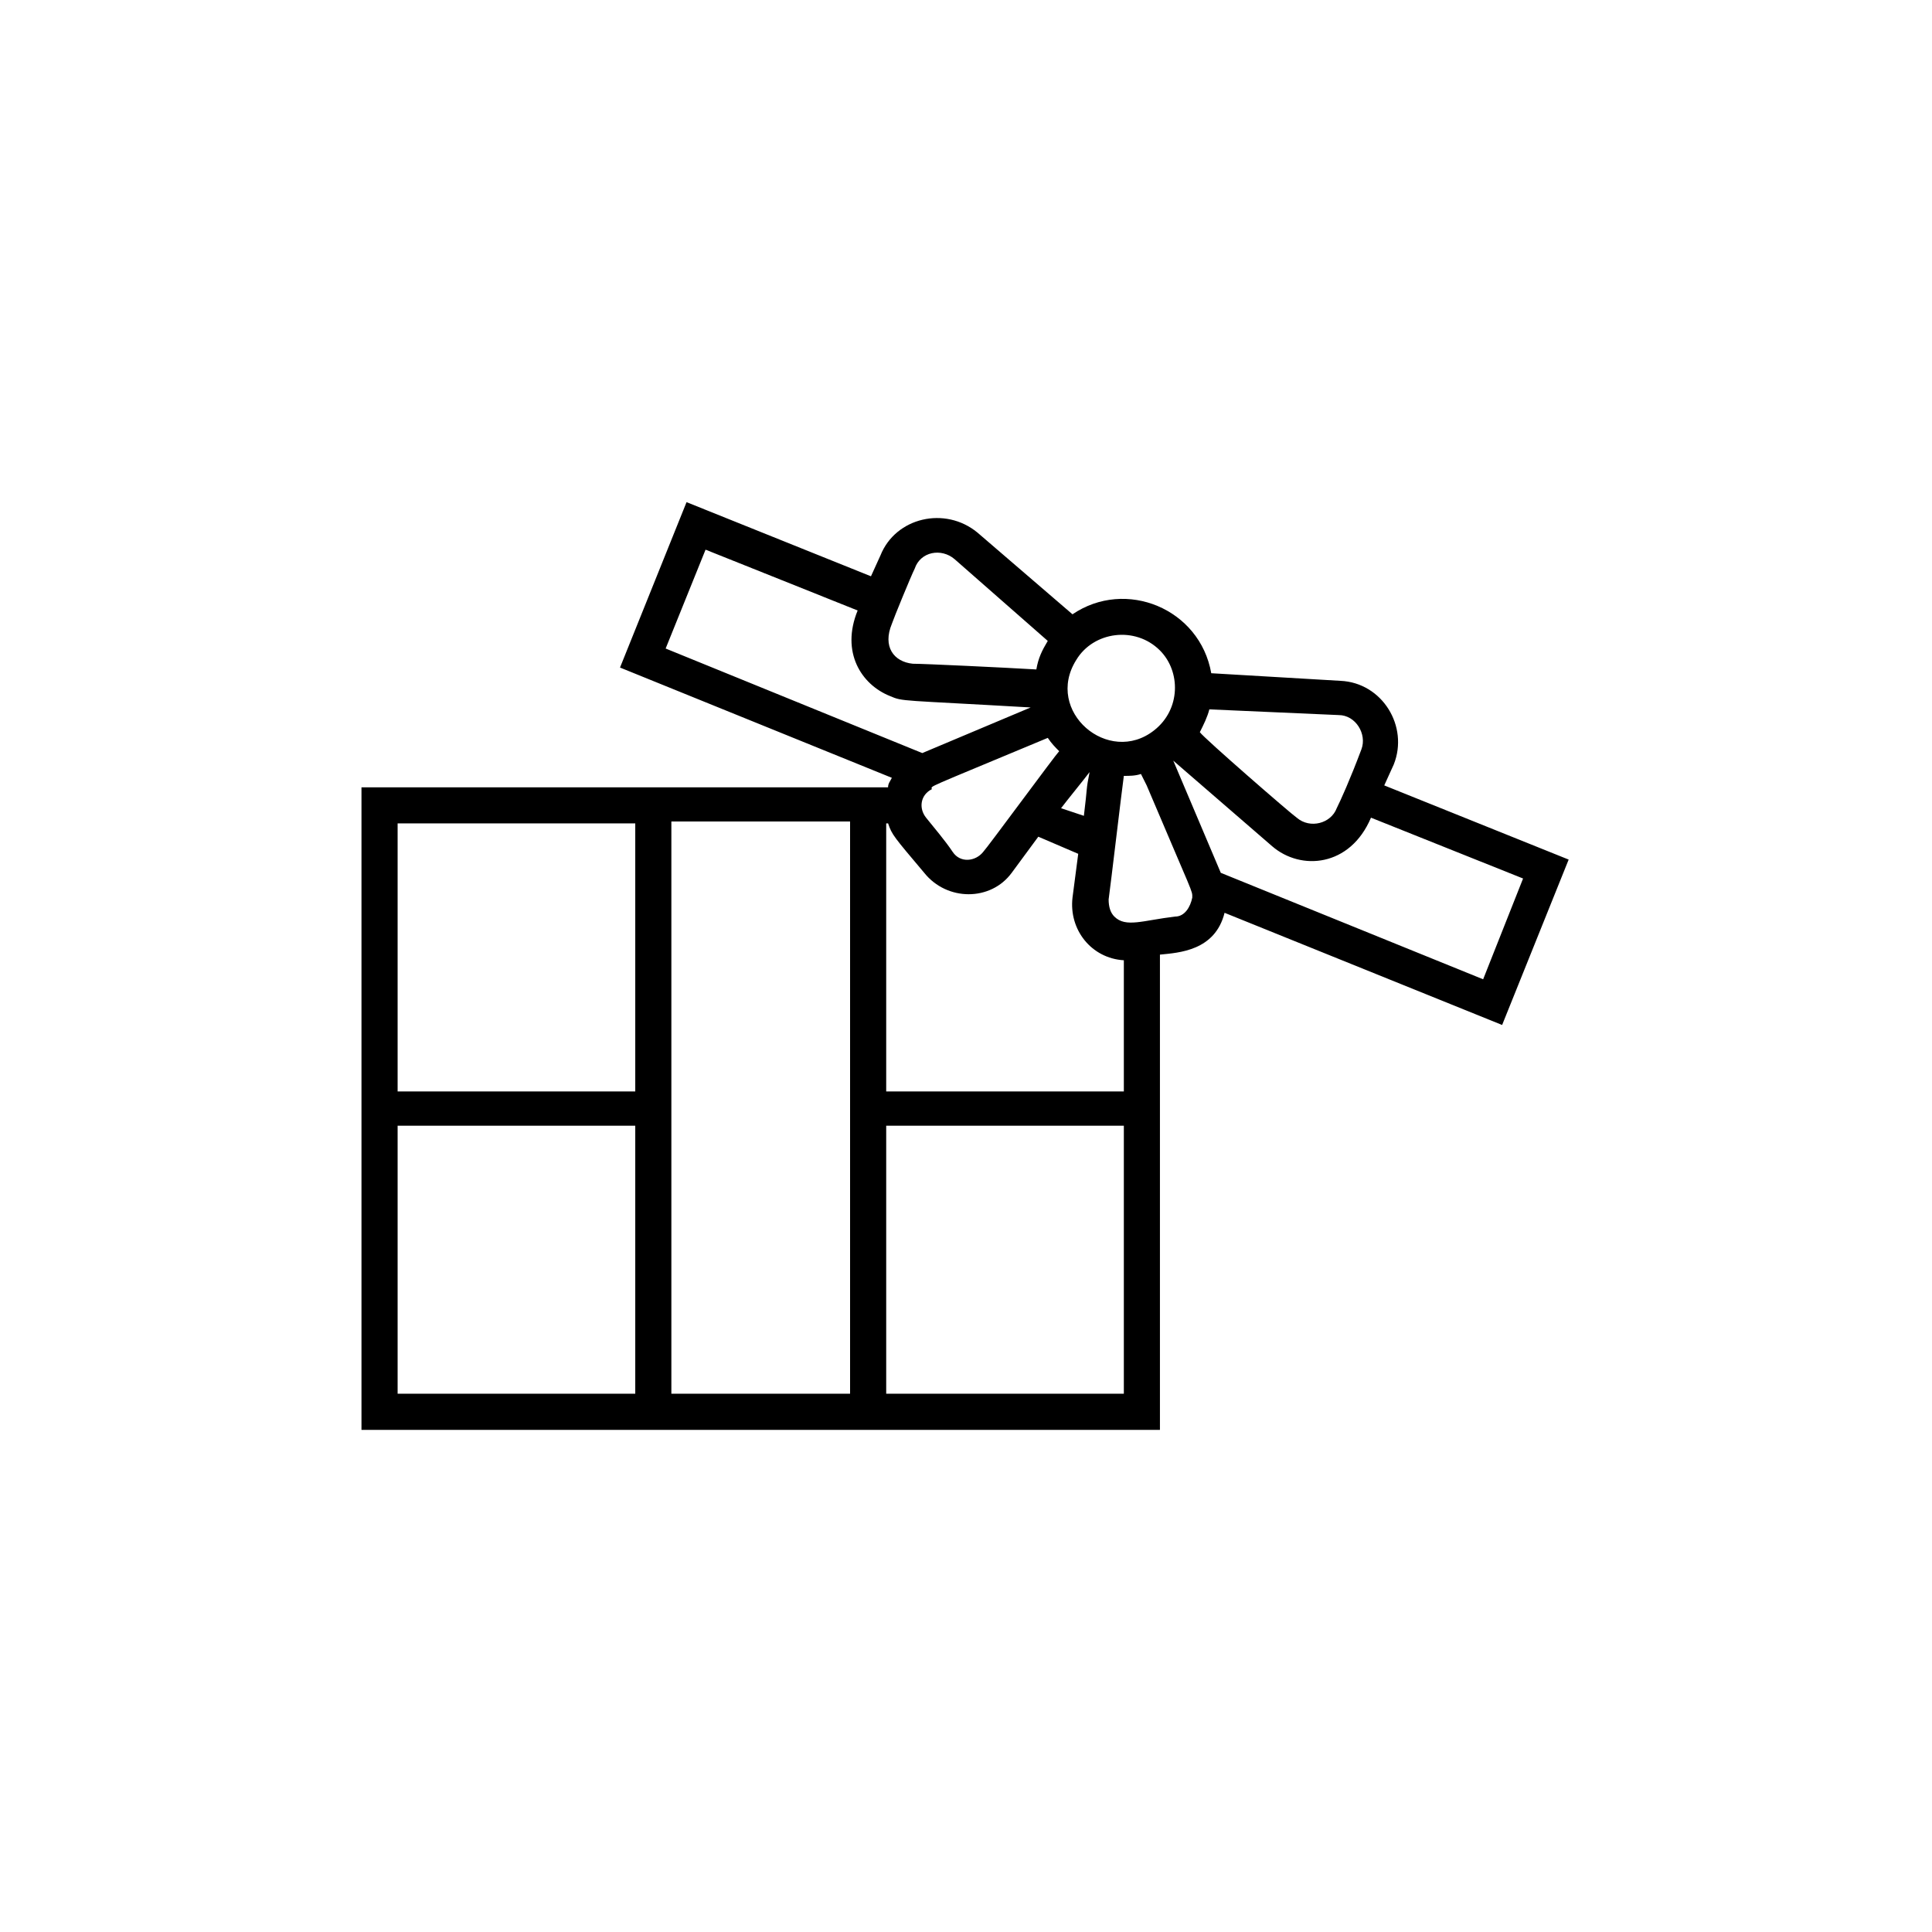
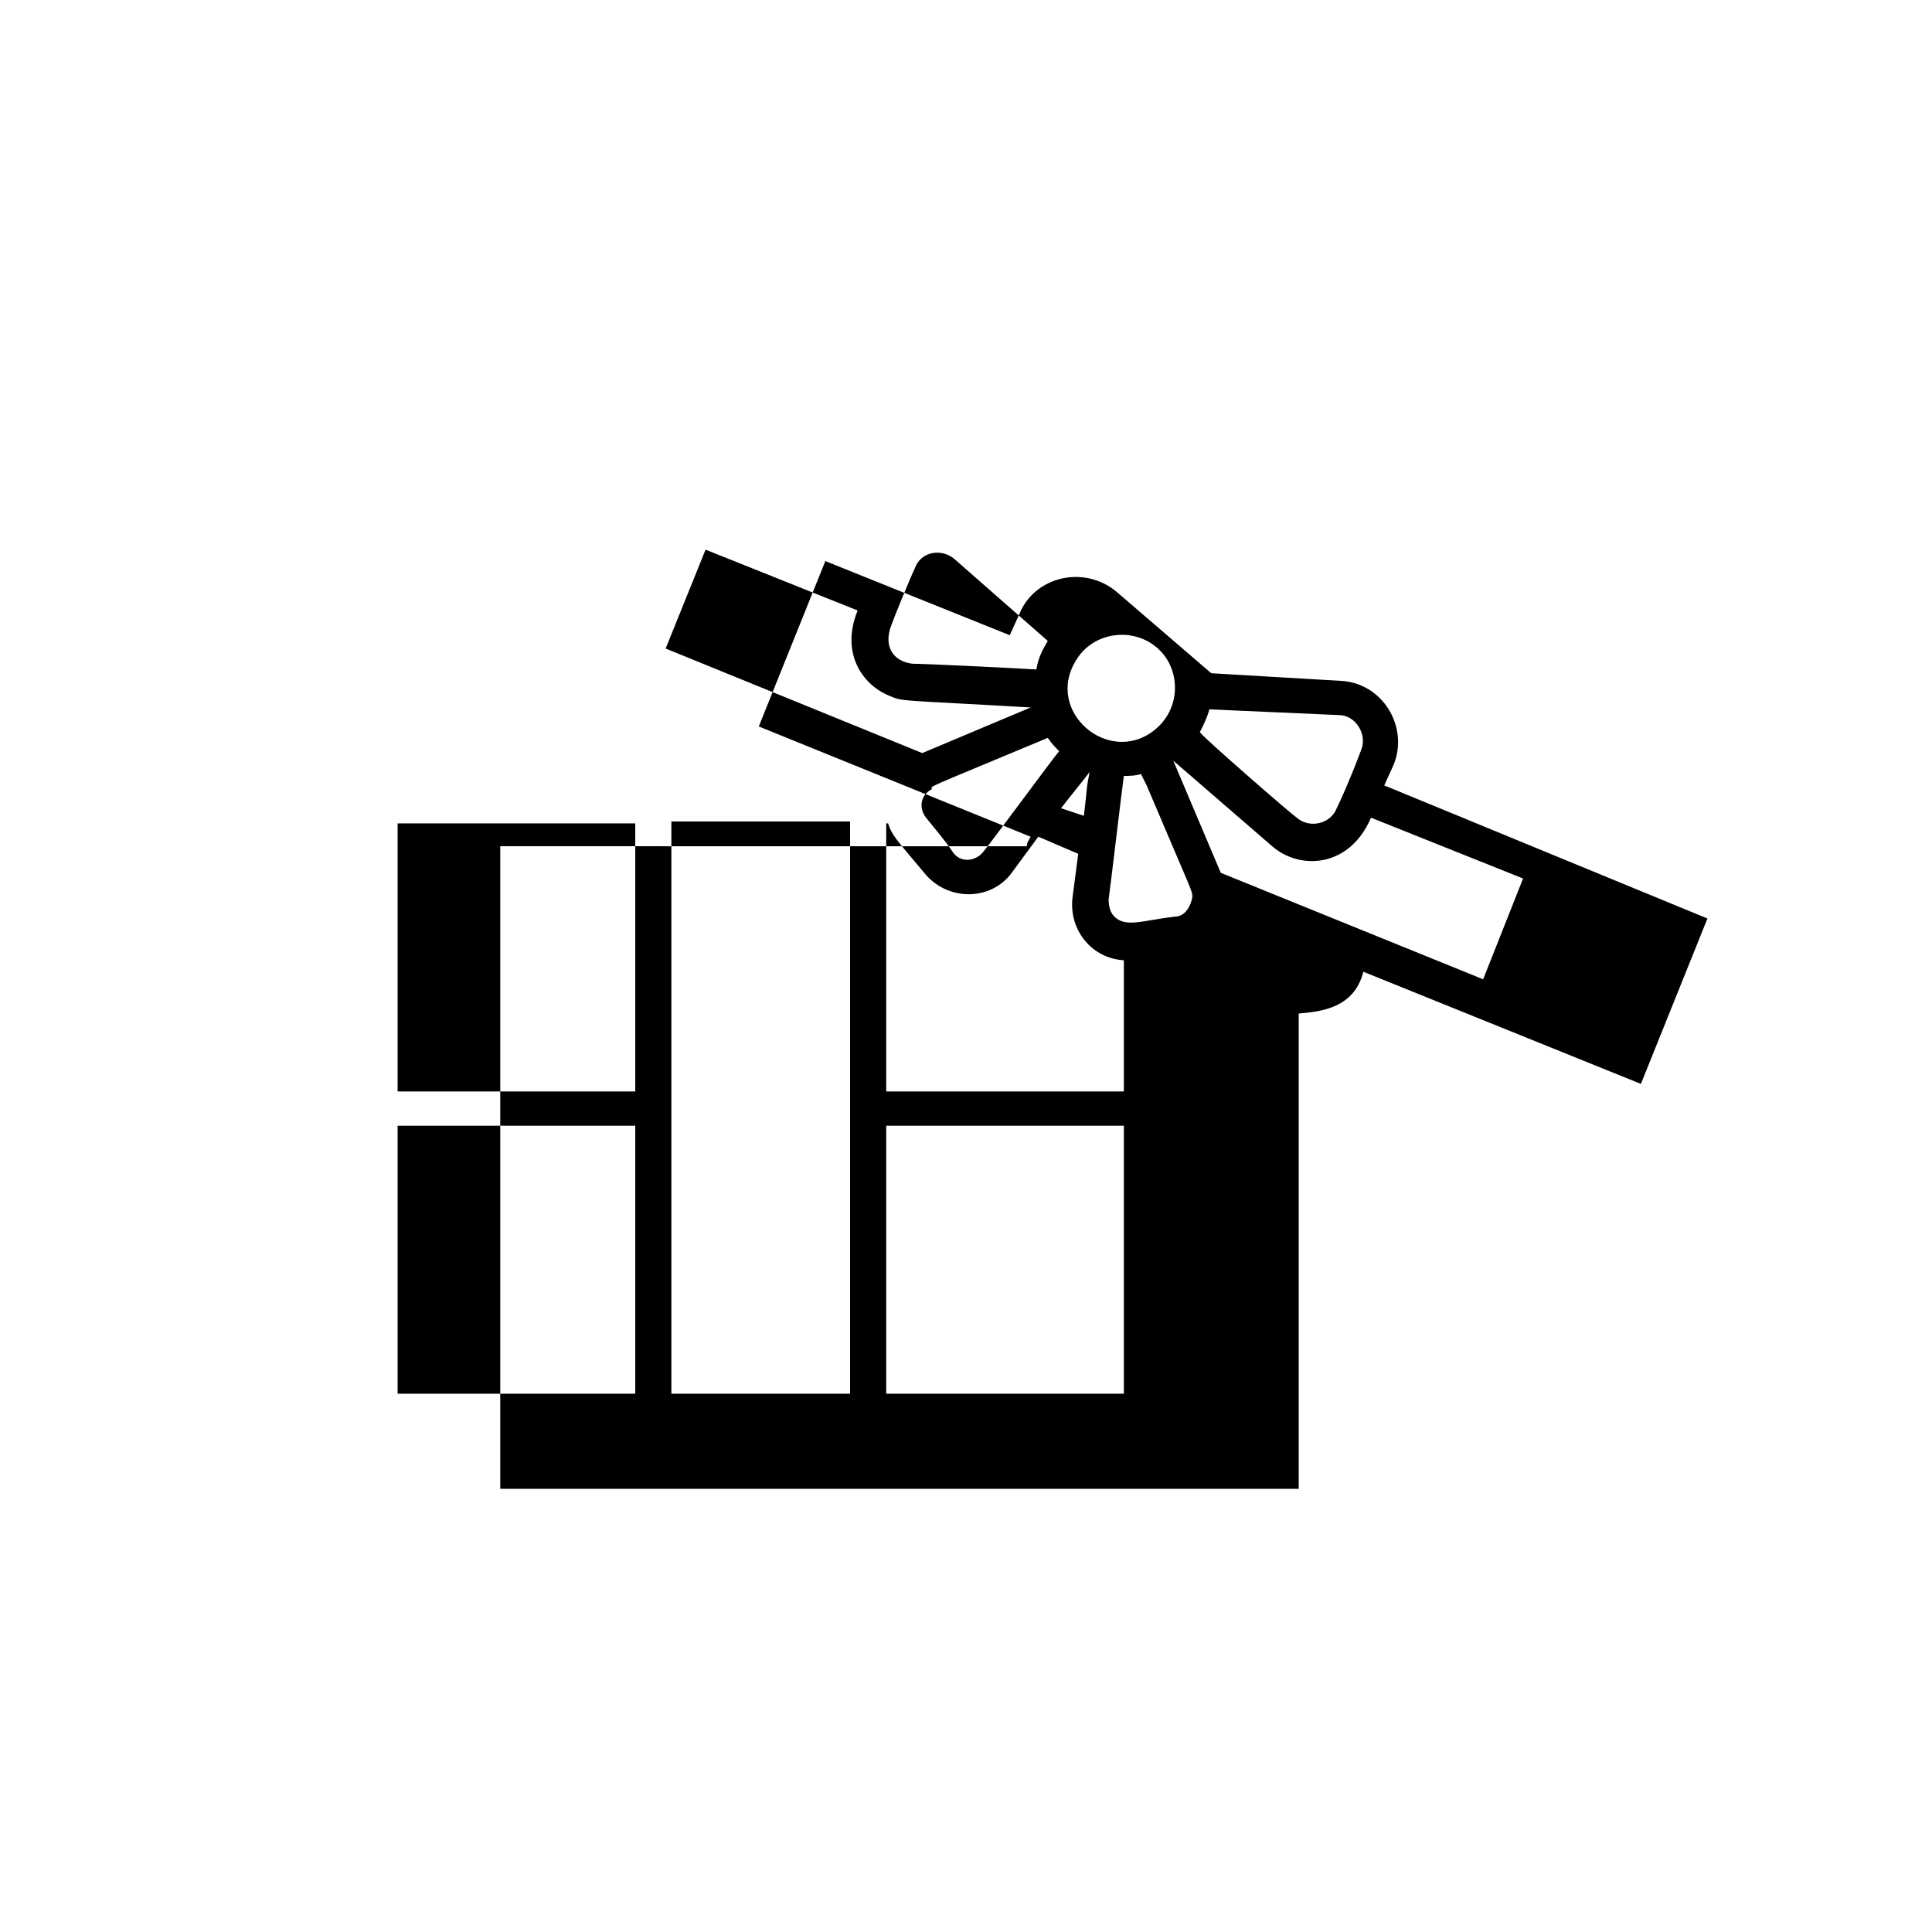
<svg xmlns="http://www.w3.org/2000/svg" fill="#000000" width="800px" height="800px" version="1.1" viewBox="144 144 512 512">
-   <path d="m510.84 352.14 2.519-5.543c4.031-10.078-3.023-21.664-14.105-22.168l-34.258-2.016c-3.023-17.129-22.672-25.191-36.777-15.617l-25.191-21.664c-8.566-7.055-21.664-4.031-25.695 6.047l-2.519 5.543-48.871-19.648-17.633 43.832 72.043 29.223c-0.504 1.008-1.008 1.512-1.008 2.519l-139.55-0.004v170.29h211.6v-125.95c5.039-0.504 14.609-1.008 17.129-11.082l73.555 29.727 17.633-43.832zm-46.352-20.152 34.258 1.512c4.535 0 7.559 5.039 6.047 9.07-3.023 8.062-5.543 13.602-6.551 15.617-1.512 4.031-7.055 5.543-10.578 2.519-1.512-1.008-24.688-21.16-25.695-22.672 1.012-2.016 2.016-4.031 2.519-6.047zm-35.266-13.098c4.535-7.559 15.617-9.07 22.168-2.519 5.543 5.543 5.543 15.617-1.512 21.16-12.09 9.57-29.219-5.039-20.656-18.641zm2.016 41.312-6.047-2.016c1.512-2.016 6.047-7.559 7.559-9.574-1.008 5.039-0.504 3.527-1.512 11.59zm-50.883-50.887c0.504-1.512 5.039-12.594 6.047-14.609 1.512-4.535 7.055-5.543 10.578-2.519l24.688 21.664c-1.512 2.519-2.519 4.535-3.023 7.559-8.566-0.504-29.727-1.512-32.746-1.512-5.039-0.504-8.062-4.535-5.543-10.582zm-59.953 6.551 10.578-26.199 40.305 16.121c-4.535 11.082 1.008 19.648 8.566 22.672 3.527 1.512 2.519 1.008 37.281 3.023l-28.719 12.09zm101.27 23.68c1.008 1.512 2.016 2.519 3.023 3.527-1.008 1.008-19.145 25.695-20.152 26.703-2.016 2.519-6.047 3.023-8.062 0-2.016-3.023-5.039-6.551-7.055-9.07s-1.512-6.047 1.512-7.559c0-1.008-3.023 0.504 30.734-13.602zm-108.82 173.81h-63.48v-71.035h62.977v71.035zm0-80.105h-63.48v-71.039h62.977v71.039zm56.426 80.105h-47.359v-151.65h47.359v151.65zm72.551 0h-62.977v-71.035h62.977zm0-80.105h-62.977v-71.039h0.504c1.008 3.023 1.512 3.527 9.574 13.098 6.047 7.559 17.633 7.559 23.176 0l7.055-9.574 10.578 4.535-1.512 11.586c-1.008 8.566 5.039 16.121 13.602 16.625zm13.602-46.352c-8.566 1.008-13.098 3.023-16.121 0-1.008-1.008-1.512-2.519-1.512-4.535 0.504-3.527 3.527-29.223 4.031-32.746 1.512 0 3.023 0 4.535-0.504l1.512 3.023c12.594 29.727 12.09 27.711 12.09 29.727-0.504 2.516-2.016 5.035-4.535 5.035zm81.617 16.625-69.527-28.215-12.594-29.727 26.199 22.672c7.559 6.551 20.656 5.543 26.199-7.559l40.305 16.121z" />
+   <path d="m510.84 352.14 2.519-5.543c4.031-10.078-3.023-21.664-14.105-22.168l-34.258-2.016l-25.191-21.664c-8.566-7.055-21.664-4.031-25.695 6.047l-2.519 5.543-48.871-19.648-17.633 43.832 72.043 29.223c-0.504 1.008-1.008 1.512-1.008 2.519l-139.55-0.004v170.29h211.6v-125.95c5.039-0.504 14.609-1.008 17.129-11.082l73.555 29.727 17.633-43.832zm-46.352-20.152 34.258 1.512c4.535 0 7.559 5.039 6.047 9.07-3.023 8.062-5.543 13.602-6.551 15.617-1.512 4.031-7.055 5.543-10.578 2.519-1.512-1.008-24.688-21.16-25.695-22.672 1.012-2.016 2.016-4.031 2.519-6.047zm-35.266-13.098c4.535-7.559 15.617-9.07 22.168-2.519 5.543 5.543 5.543 15.617-1.512 21.16-12.09 9.57-29.219-5.039-20.656-18.641zm2.016 41.312-6.047-2.016c1.512-2.016 6.047-7.559 7.559-9.574-1.008 5.039-0.504 3.527-1.512 11.59zm-50.883-50.887c0.504-1.512 5.039-12.594 6.047-14.609 1.512-4.535 7.055-5.543 10.578-2.519l24.688 21.664c-1.512 2.519-2.519 4.535-3.023 7.559-8.566-0.504-29.727-1.512-32.746-1.512-5.039-0.504-8.062-4.535-5.543-10.582zm-59.953 6.551 10.578-26.199 40.305 16.121c-4.535 11.082 1.008 19.648 8.566 22.672 3.527 1.512 2.519 1.008 37.281 3.023l-28.719 12.09zm101.27 23.68c1.008 1.512 2.016 2.519 3.023 3.527-1.008 1.008-19.145 25.695-20.152 26.703-2.016 2.519-6.047 3.023-8.062 0-2.016-3.023-5.039-6.551-7.055-9.07s-1.512-6.047 1.512-7.559c0-1.008-3.023 0.504 30.734-13.602zm-108.82 173.81h-63.48v-71.035h62.977v71.035zm0-80.105h-63.48v-71.039h62.977v71.039zm56.426 80.105h-47.359v-151.65h47.359v151.65zm72.551 0h-62.977v-71.035h62.977zm0-80.105h-62.977v-71.039h0.504c1.008 3.023 1.512 3.527 9.574 13.098 6.047 7.559 17.633 7.559 23.176 0l7.055-9.574 10.578 4.535-1.512 11.586c-1.008 8.566 5.039 16.121 13.602 16.625zm13.602-46.352c-8.566 1.008-13.098 3.023-16.121 0-1.008-1.008-1.512-2.519-1.512-4.535 0.504-3.527 3.527-29.223 4.031-32.746 1.512 0 3.023 0 4.535-0.504l1.512 3.023c12.594 29.727 12.09 27.711 12.09 29.727-0.504 2.516-2.016 5.035-4.535 5.035zm81.617 16.625-69.527-28.215-12.594-29.727 26.199 22.672c7.559 6.551 20.656 5.543 26.199-7.559l40.305 16.121z" />
</svg>